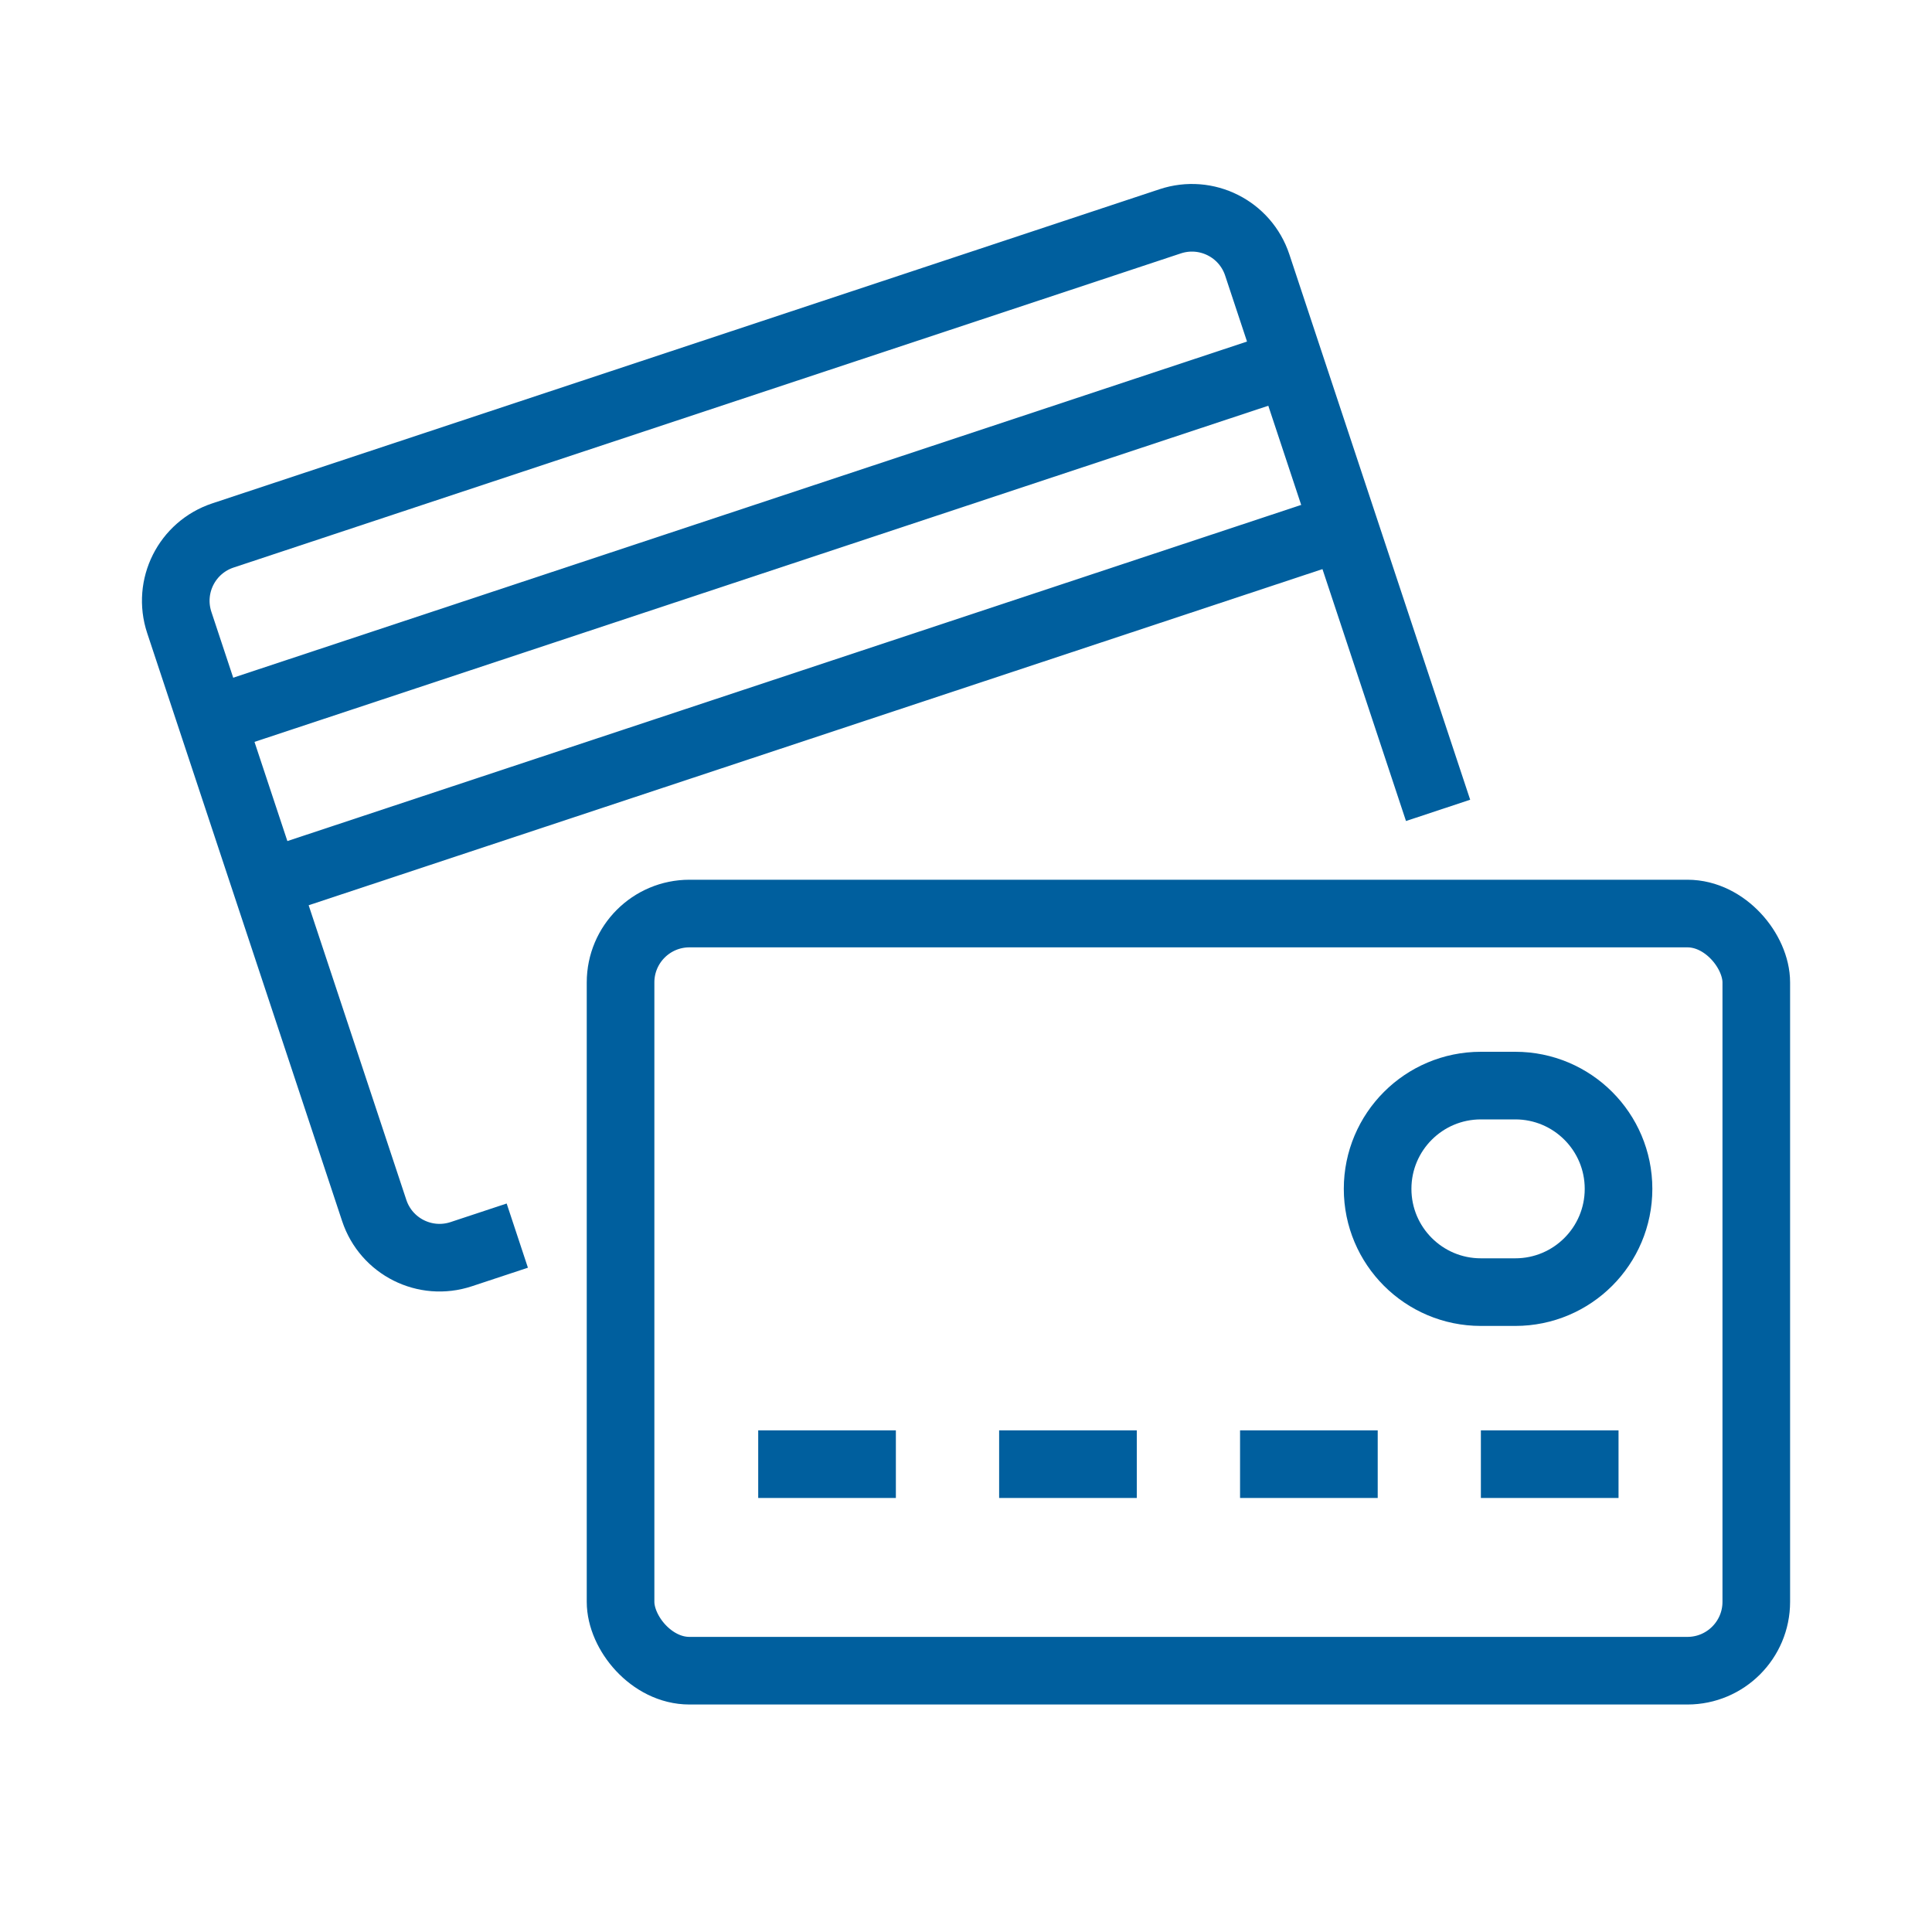
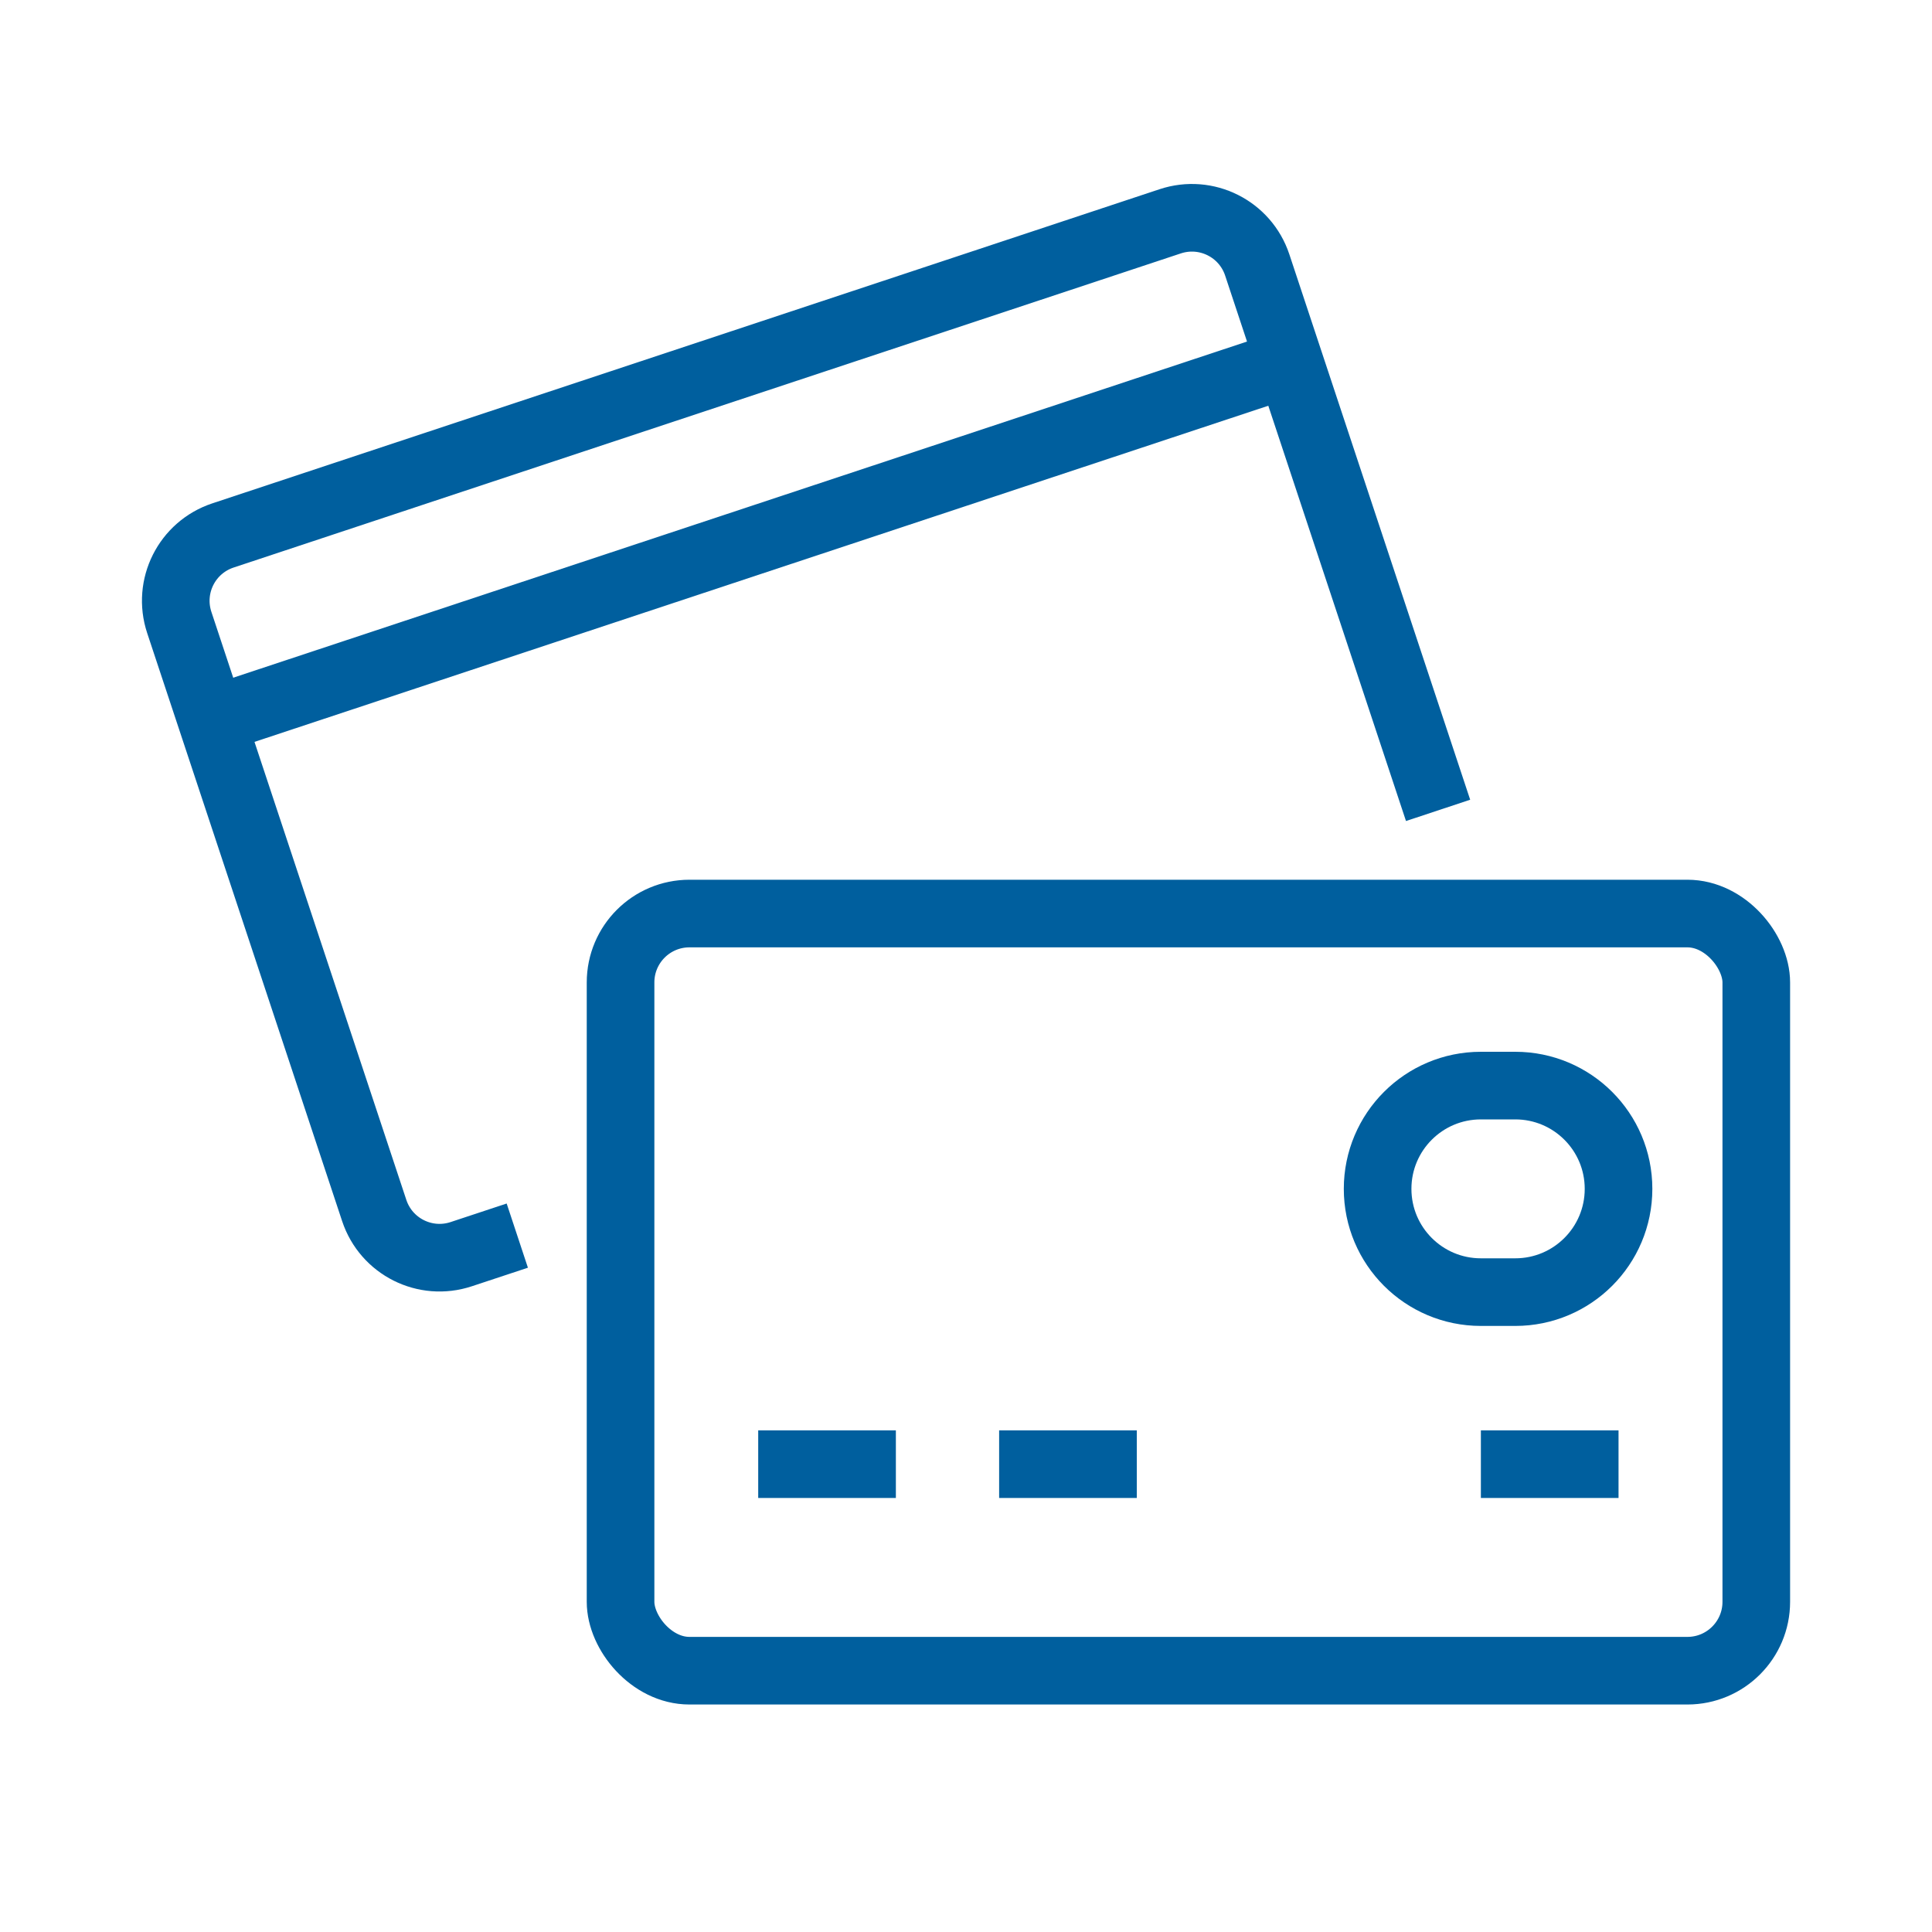
<svg xmlns="http://www.w3.org/2000/svg" id="Layer_2" data-name="Layer 2" viewBox="0 0 200 200">
  <defs>
    <style>
      .cls-1, .cls-2 {
        fill: none;
      }

      .cls-2 {
        stroke: #005f9e;
        stroke-miterlimit: 10;
        stroke-width: 7px;
      }
    </style>
  </defs>
  <g id="Layer_1-2" data-name="Layer 1">
    <g>
      <path class="cls-2" d="M148.87,83.89l-18.72-56.46c-1.24-3.74-5.27-5.76-9.01-4.52L23.08,55.43c-3.74,1.24-5.76,5.27-4.52,9.01l20.18,60.87c1.24,3.74,5.27,5.76,9.01,4.52l5.8-1.92" />
      <line class="cls-2" x1="133.51" y1="37.58" x2="21.92" y2="74.58" />
-       <line class="cls-2" x1="139.12" y1="54.49" x2="27.53" y2="91.49" />
      <rect class="cls-2" x="64.24" y="94.57" width="117.57" height="78.38" rx="7.13" ry="7.13" />
      <line class="cls-2" x1="78.49" y1="151.57" x2="92.74" y2="151.57" />
      <line class="cls-2" x1="103.43" y1="151.57" x2="117.68" y2="151.57" />
-       <line class="cls-2" x1="128.37" y1="151.57" x2="142.62" y2="151.57" />
      <line class="cls-2" x1="153.3" y1="151.57" x2="167.55" y2="151.57" />
      <path class="cls-2" d="M167.55,123.07c0,5.9-4.78,10.69-10.69,10.69h-3.56c-5.9,0-10.69-4.78-10.69-10.69h0c0-5.9,4.78-10.69,10.69-10.69h3.56c5.9,0,10.69,4.78,10.69,10.69h0Z" />
    </g>
    <rect class="cls-1" width="200" height="200" />
  </g>
</svg>